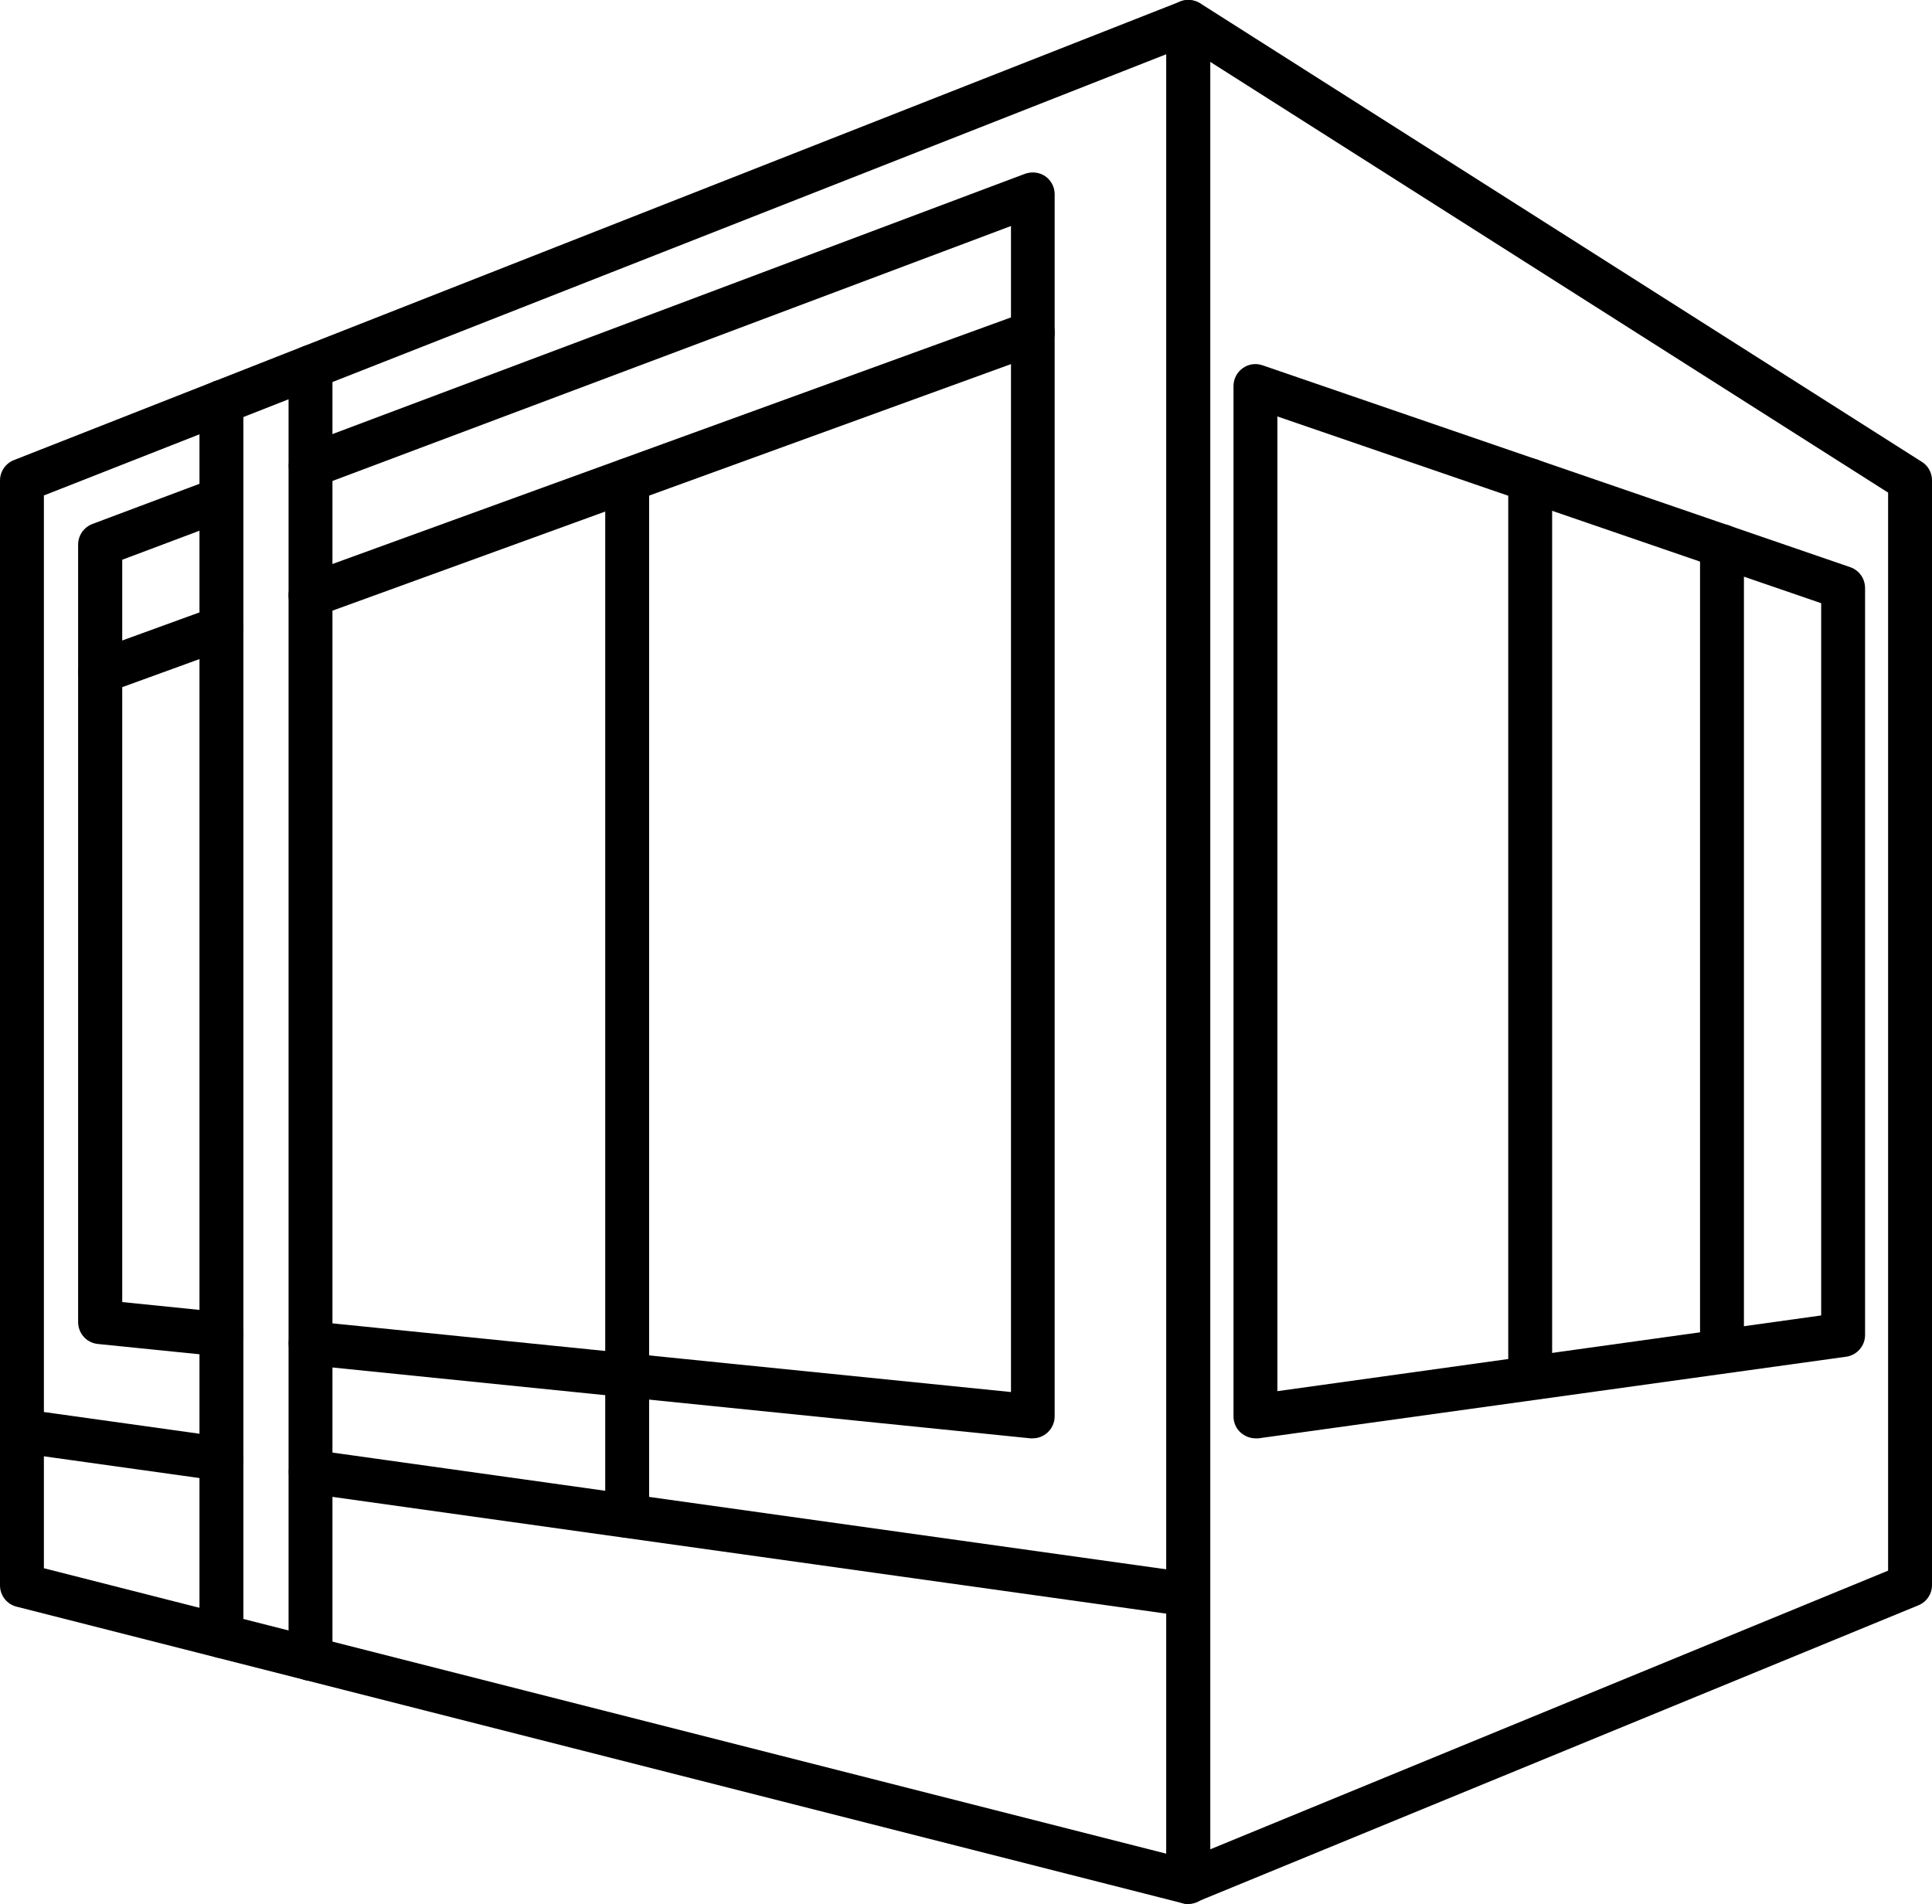
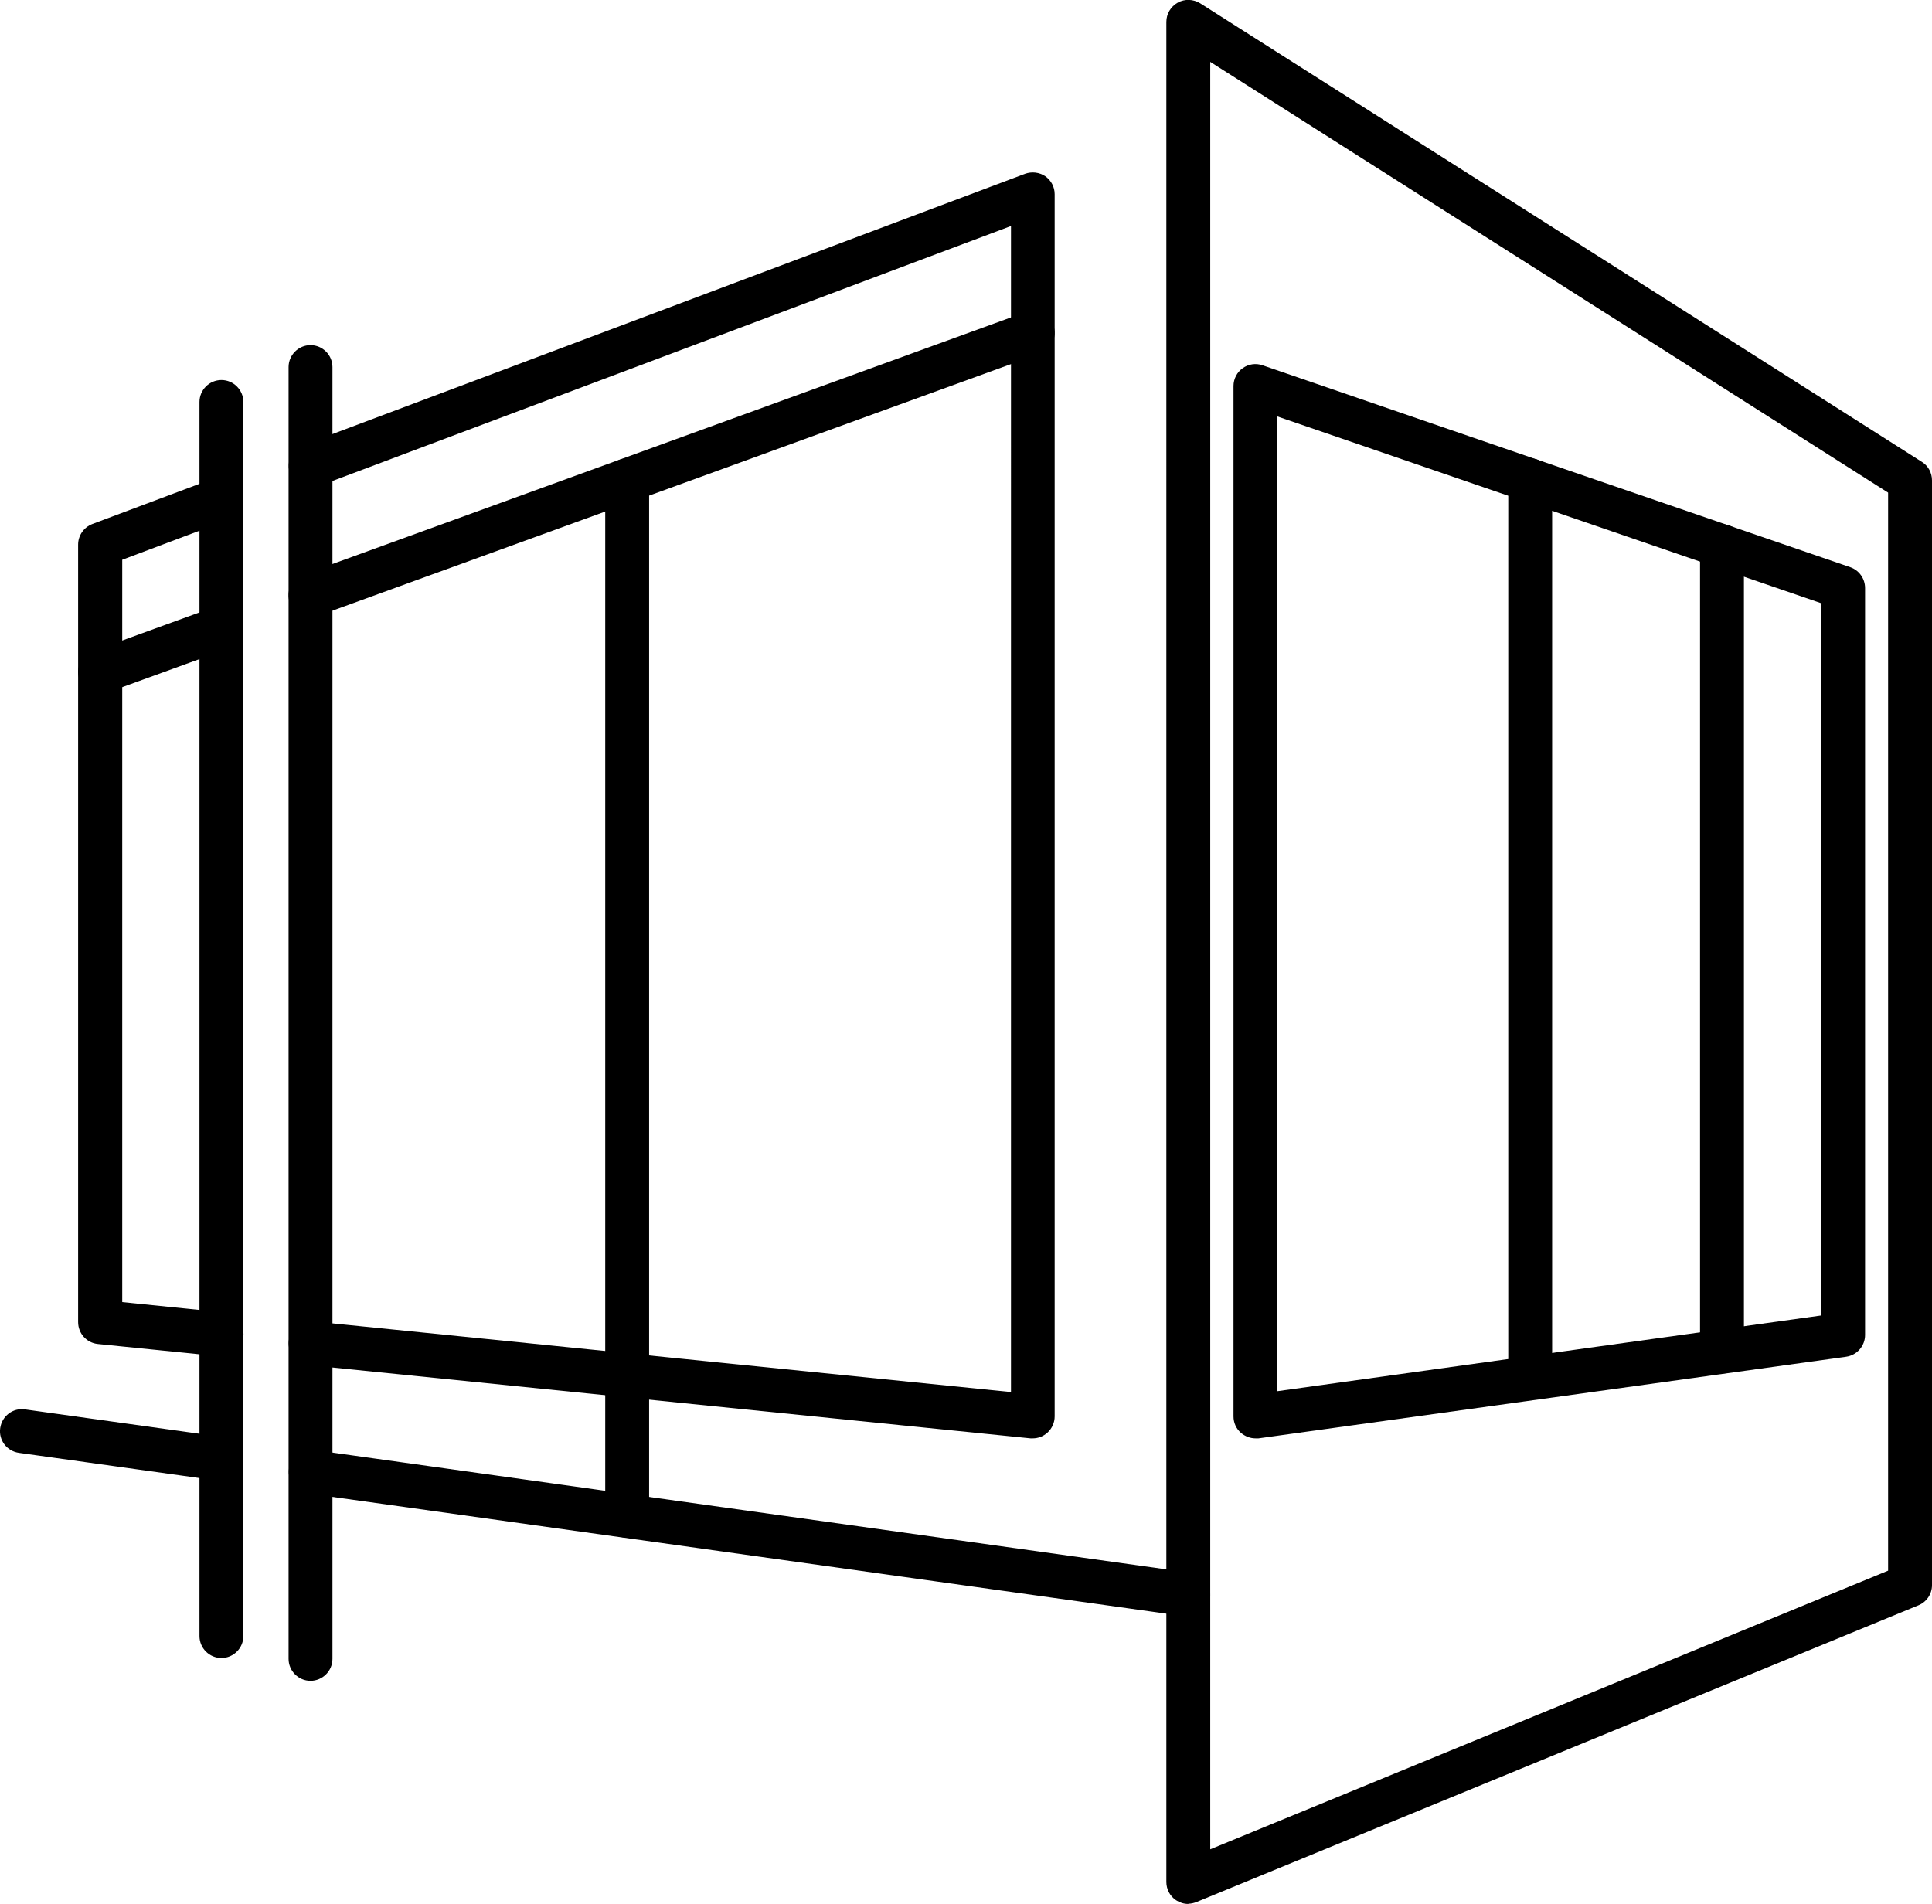
<svg xmlns="http://www.w3.org/2000/svg" id="Layer_2" data-name="Layer 2" width="88.04" height="86.77" viewBox="0 0 88.04 86.77">
  <defs>
    <style> .cls-1 { stroke-width: 0px; } </style>
  </defs>
  <g id="Layer_1-2" data-name="Layer 1">
-     <path class="cls-1" d="M54.15,86.77c-.08,0-.17,0-.25-.03L.75,73.22c-.44-.11-.75-.51-.75-.97V21.9c0-.41.25-.78.63-.93L53.78.07c.31-.12.66-.08.93.1.27.19.44.5.44.83v84.77c0,.31-.14.6-.39.79-.18.14-.39.21-.61.21ZM2,71.47l51.15,13.01V2.47L2,22.58s0,48.89,0,48.89Z" />
    <path class="cls-1" d="M54.15,86.77c-.2,0-.39-.06-.56-.17-.28-.19-.44-.5-.44-.83V1c0-.37.2-.7.52-.88.32-.18.71-.16,1.02.03l32.89,20.9c.29.18.46.5.46.84v50.35c0,.41-.25.77-.62.92l-32.89,13.52c-.12.05-.25.08-.38.08h0ZM55.15,2.82v81.46l30.89-12.7V22.45L55.15,2.82Z" />
    <path class="cls-1" d="M10.09,75.56c-.55,0-1-.45-1-1V18.32c0-.55.45-1,1-1s1,.45,1,1v56.24c0,.55-.45,1-1,1Z" />
    <path class="cls-1" d="M14.15,76.6c-.55,0-1-.45-1-1V16.73c0-.55.45-1,1-1s1,.45,1,1v58.87c0,.55-.45,1-1,1Z" />
    <path class="cls-1" d="M57.21,65.55c-.24,0-.47-.09-.66-.25-.22-.19-.34-.46-.34-.75V17.59c0-.32.16-.63.42-.81.26-.19.6-.24.91-.13l26.78,9.2c.4.14.67.52.67.95v34.04c0,.5-.37.92-.86.99l-26.78,3.72s-.09,0-.14,0ZM58.21,18.98v44.42l24.78-3.45V27.49s-24.78-8.51-24.78-8.51Z" />
    <path class="cls-1" d="M78.47,62.59c-.55,0-1-.45-1-1V24.89c0-.55.45-1,1-1s1,.45,1,1v36.7c0,.55-.45,1-1,1Z" />
    <path class="cls-1" d="M69.73,63.69c-.55,0-1-.45-1-1V21.89c0-.55.45-1,1-1s1,.45,1,1v40.8c0,.55-.45,1-1,1Z" />
    <path class="cls-1" d="M28.58,70.08c-.55,0-1-.45-1-1V21.89c0-.55.45-1,1-1s1,.45,1,1v47.19c0,.55-.45,1-1,1Z" />
    <path class="cls-1" d="M10.09,61.81h-.1l-5.53-.56c-.51-.05-.9-.48-.9-1V24.82c0-.42.26-.79.65-.94l5.49-2.06c.52-.19,1.09.07,1.29.58.19.52-.07,1.09-.58,1.29l-4.84,1.82v33.83l4.63.47c.55.06.95.55.89,1.1-.05.52-.49.9-.99.9h0Z" />
    <path class="cls-1" d="M47.06,65.55h-.1l-32.91-3.34c-.55-.06-.95-.55-.89-1.1.06-.55.54-.94,1.1-.89l31.81,3.22V10.3l-31.56,11.86c-.51.19-1.09-.07-1.29-.58-.19-.52.07-1.09.58-1.29L46.71,7.92c.31-.11.65-.07.92.11.27.19.43.49.43.82v55.7c0,.28-.12.55-.33.74-.19.17-.42.26-.67.26Z" />
    <path class="cls-1" d="M14.15,28.13c-.41,0-.79-.25-.94-.66-.19-.52.08-1.09.6-1.28l32.91-11.96c.52-.19,1.09.08,1.28.6s-.08,1.09-.6,1.28L14.49,28.07c-.11.04-.23.06-.34.06Z" />
    <path class="cls-1" d="M4.56,31.62c-.41,0-.79-.25-.94-.66-.19-.52.08-1.09.6-1.28l5.53-2.01c.52-.19,1.09.08,1.28.6.19.52-.08,1.09-.6,1.28l-5.53,2.01c-.11.04-.23.06-.34.06Z" />
    <path class="cls-1" d="M54.15,73.66h-.14l-39.99-5.6c-.55-.08-.93-.58-.85-1.13s.58-.93,1.13-.85l39.99,5.6c.55.08.93.58.85,1.13-.07.5-.5.86-.99.86h0Z" />
    <path class="cls-1" d="M10.09,67.48h-.14l-9.09-1.27c-.55-.08-.93-.58-.85-1.13s.58-.93,1.13-.85l9.09,1.27c.55.08.93.58.85,1.13-.07.5-.5.86-.99.86h0Z" />
  </g>
</svg>